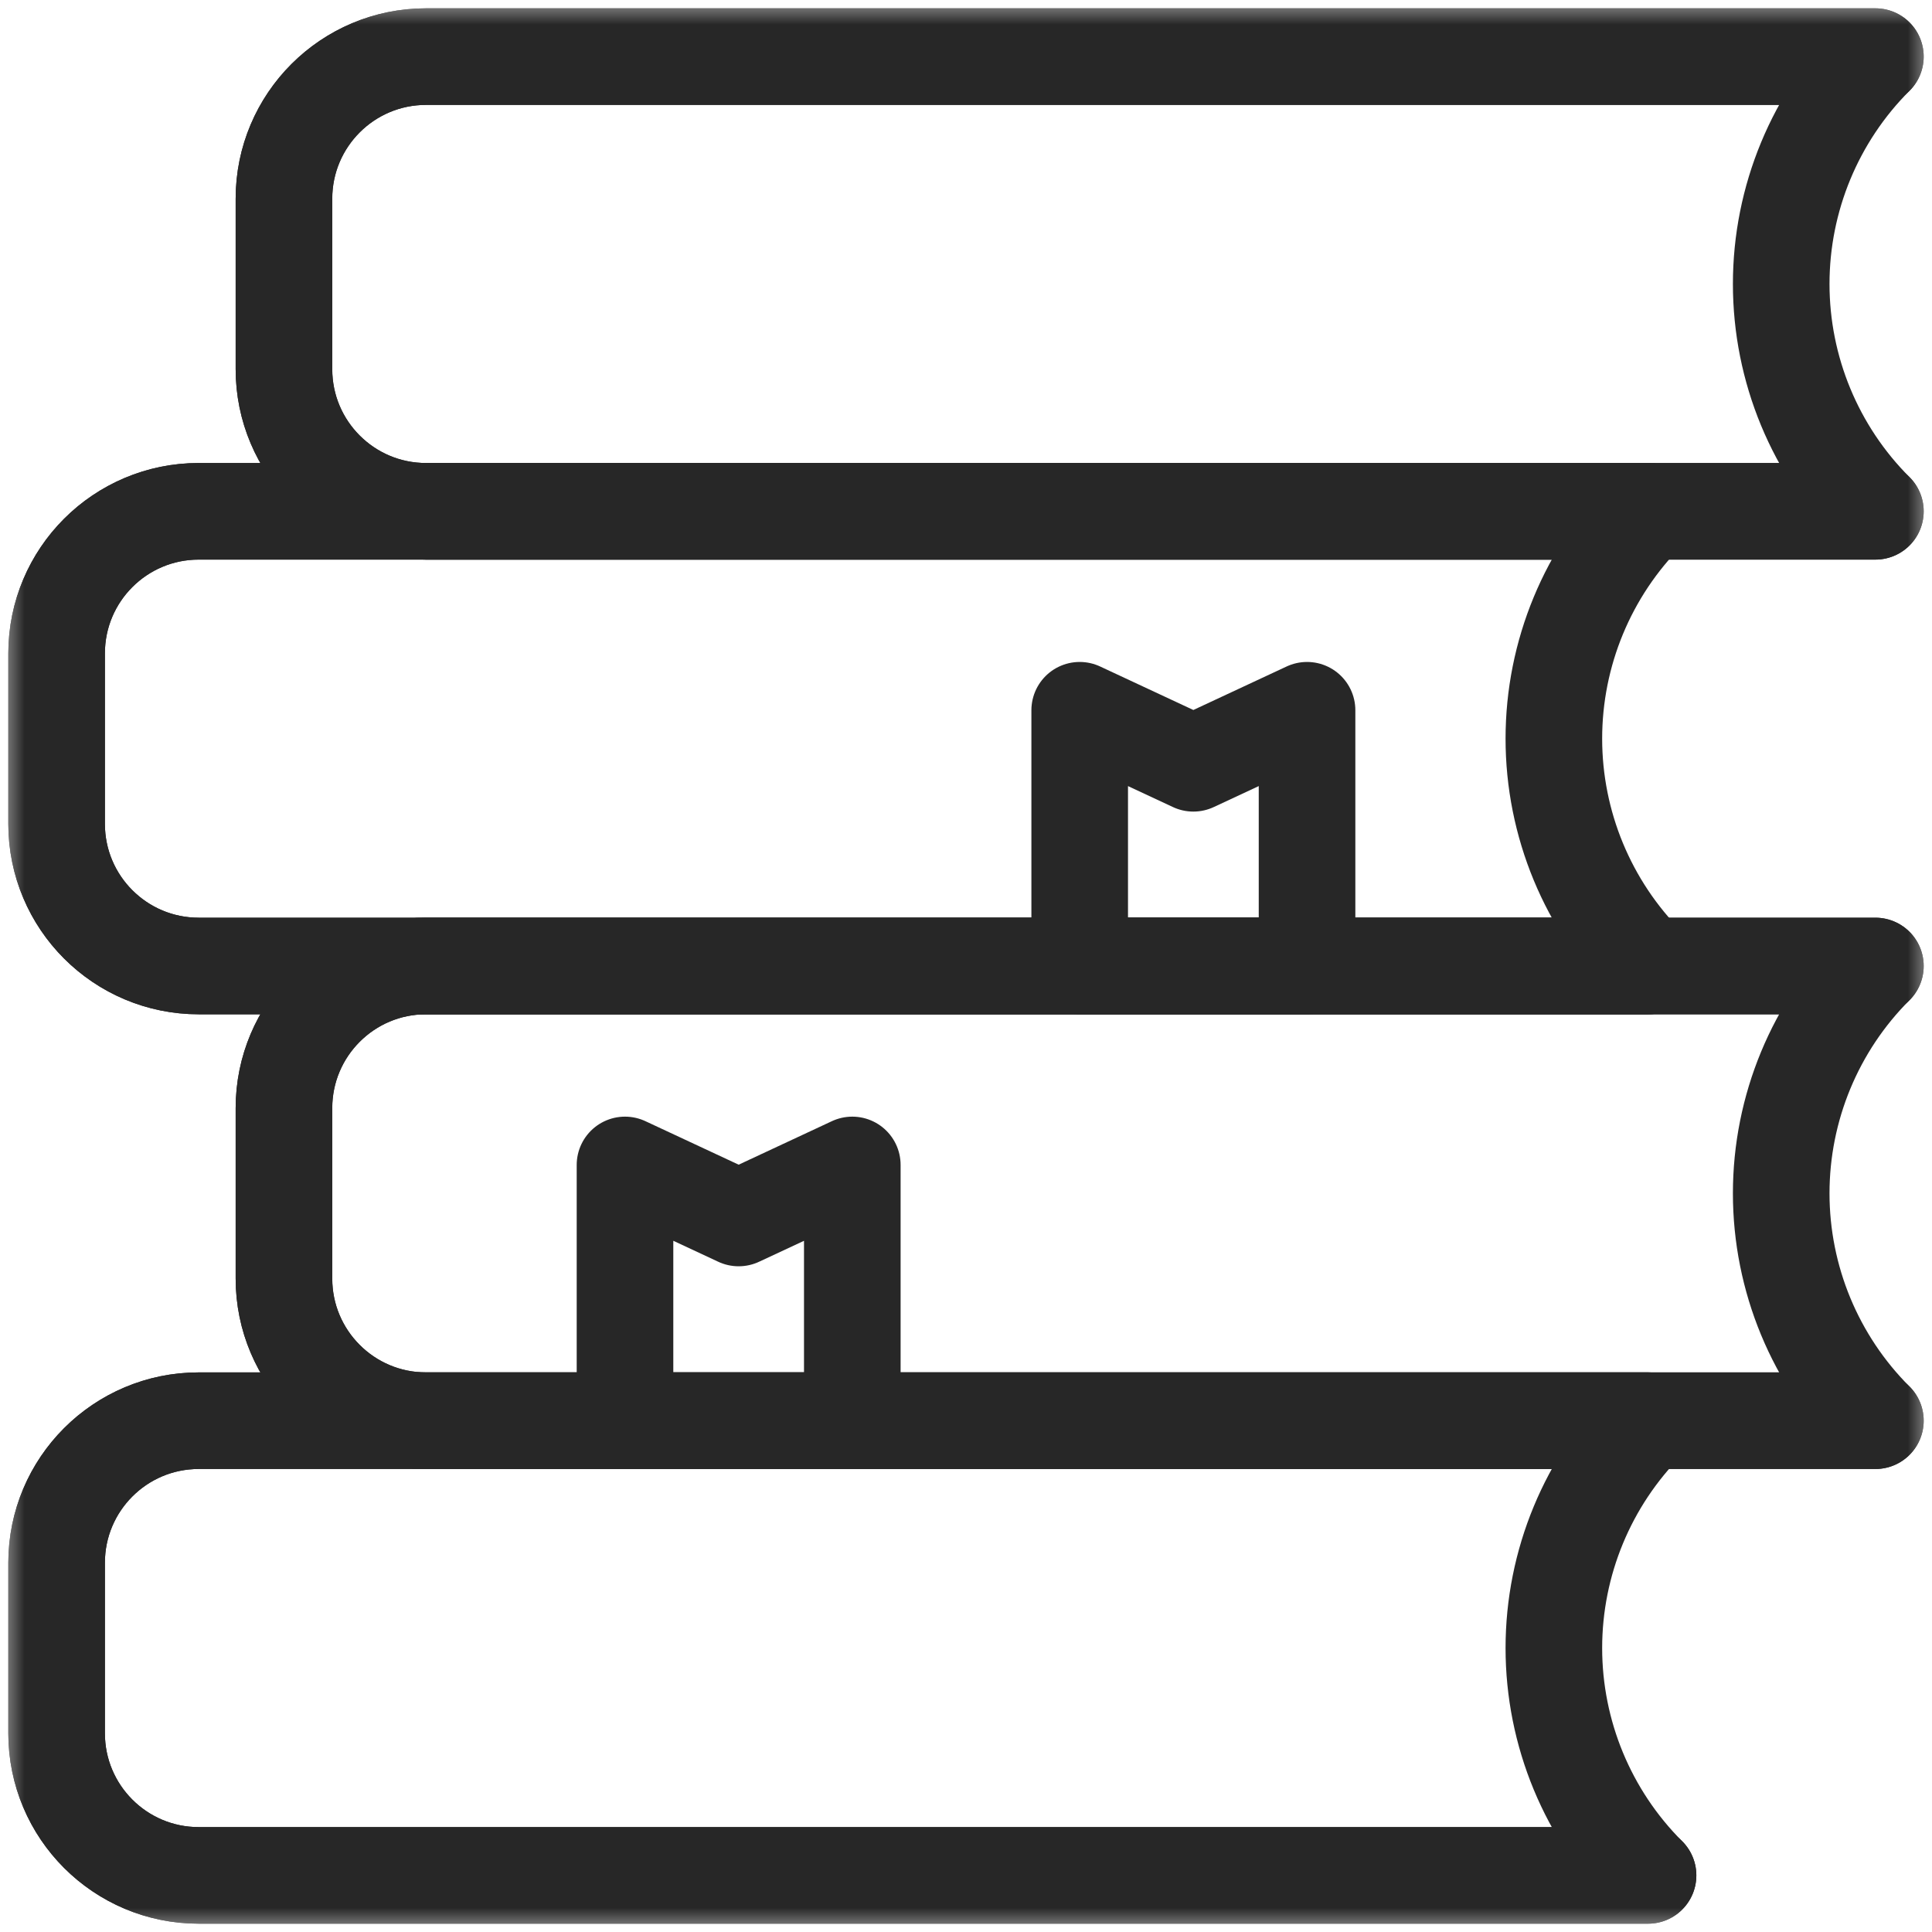
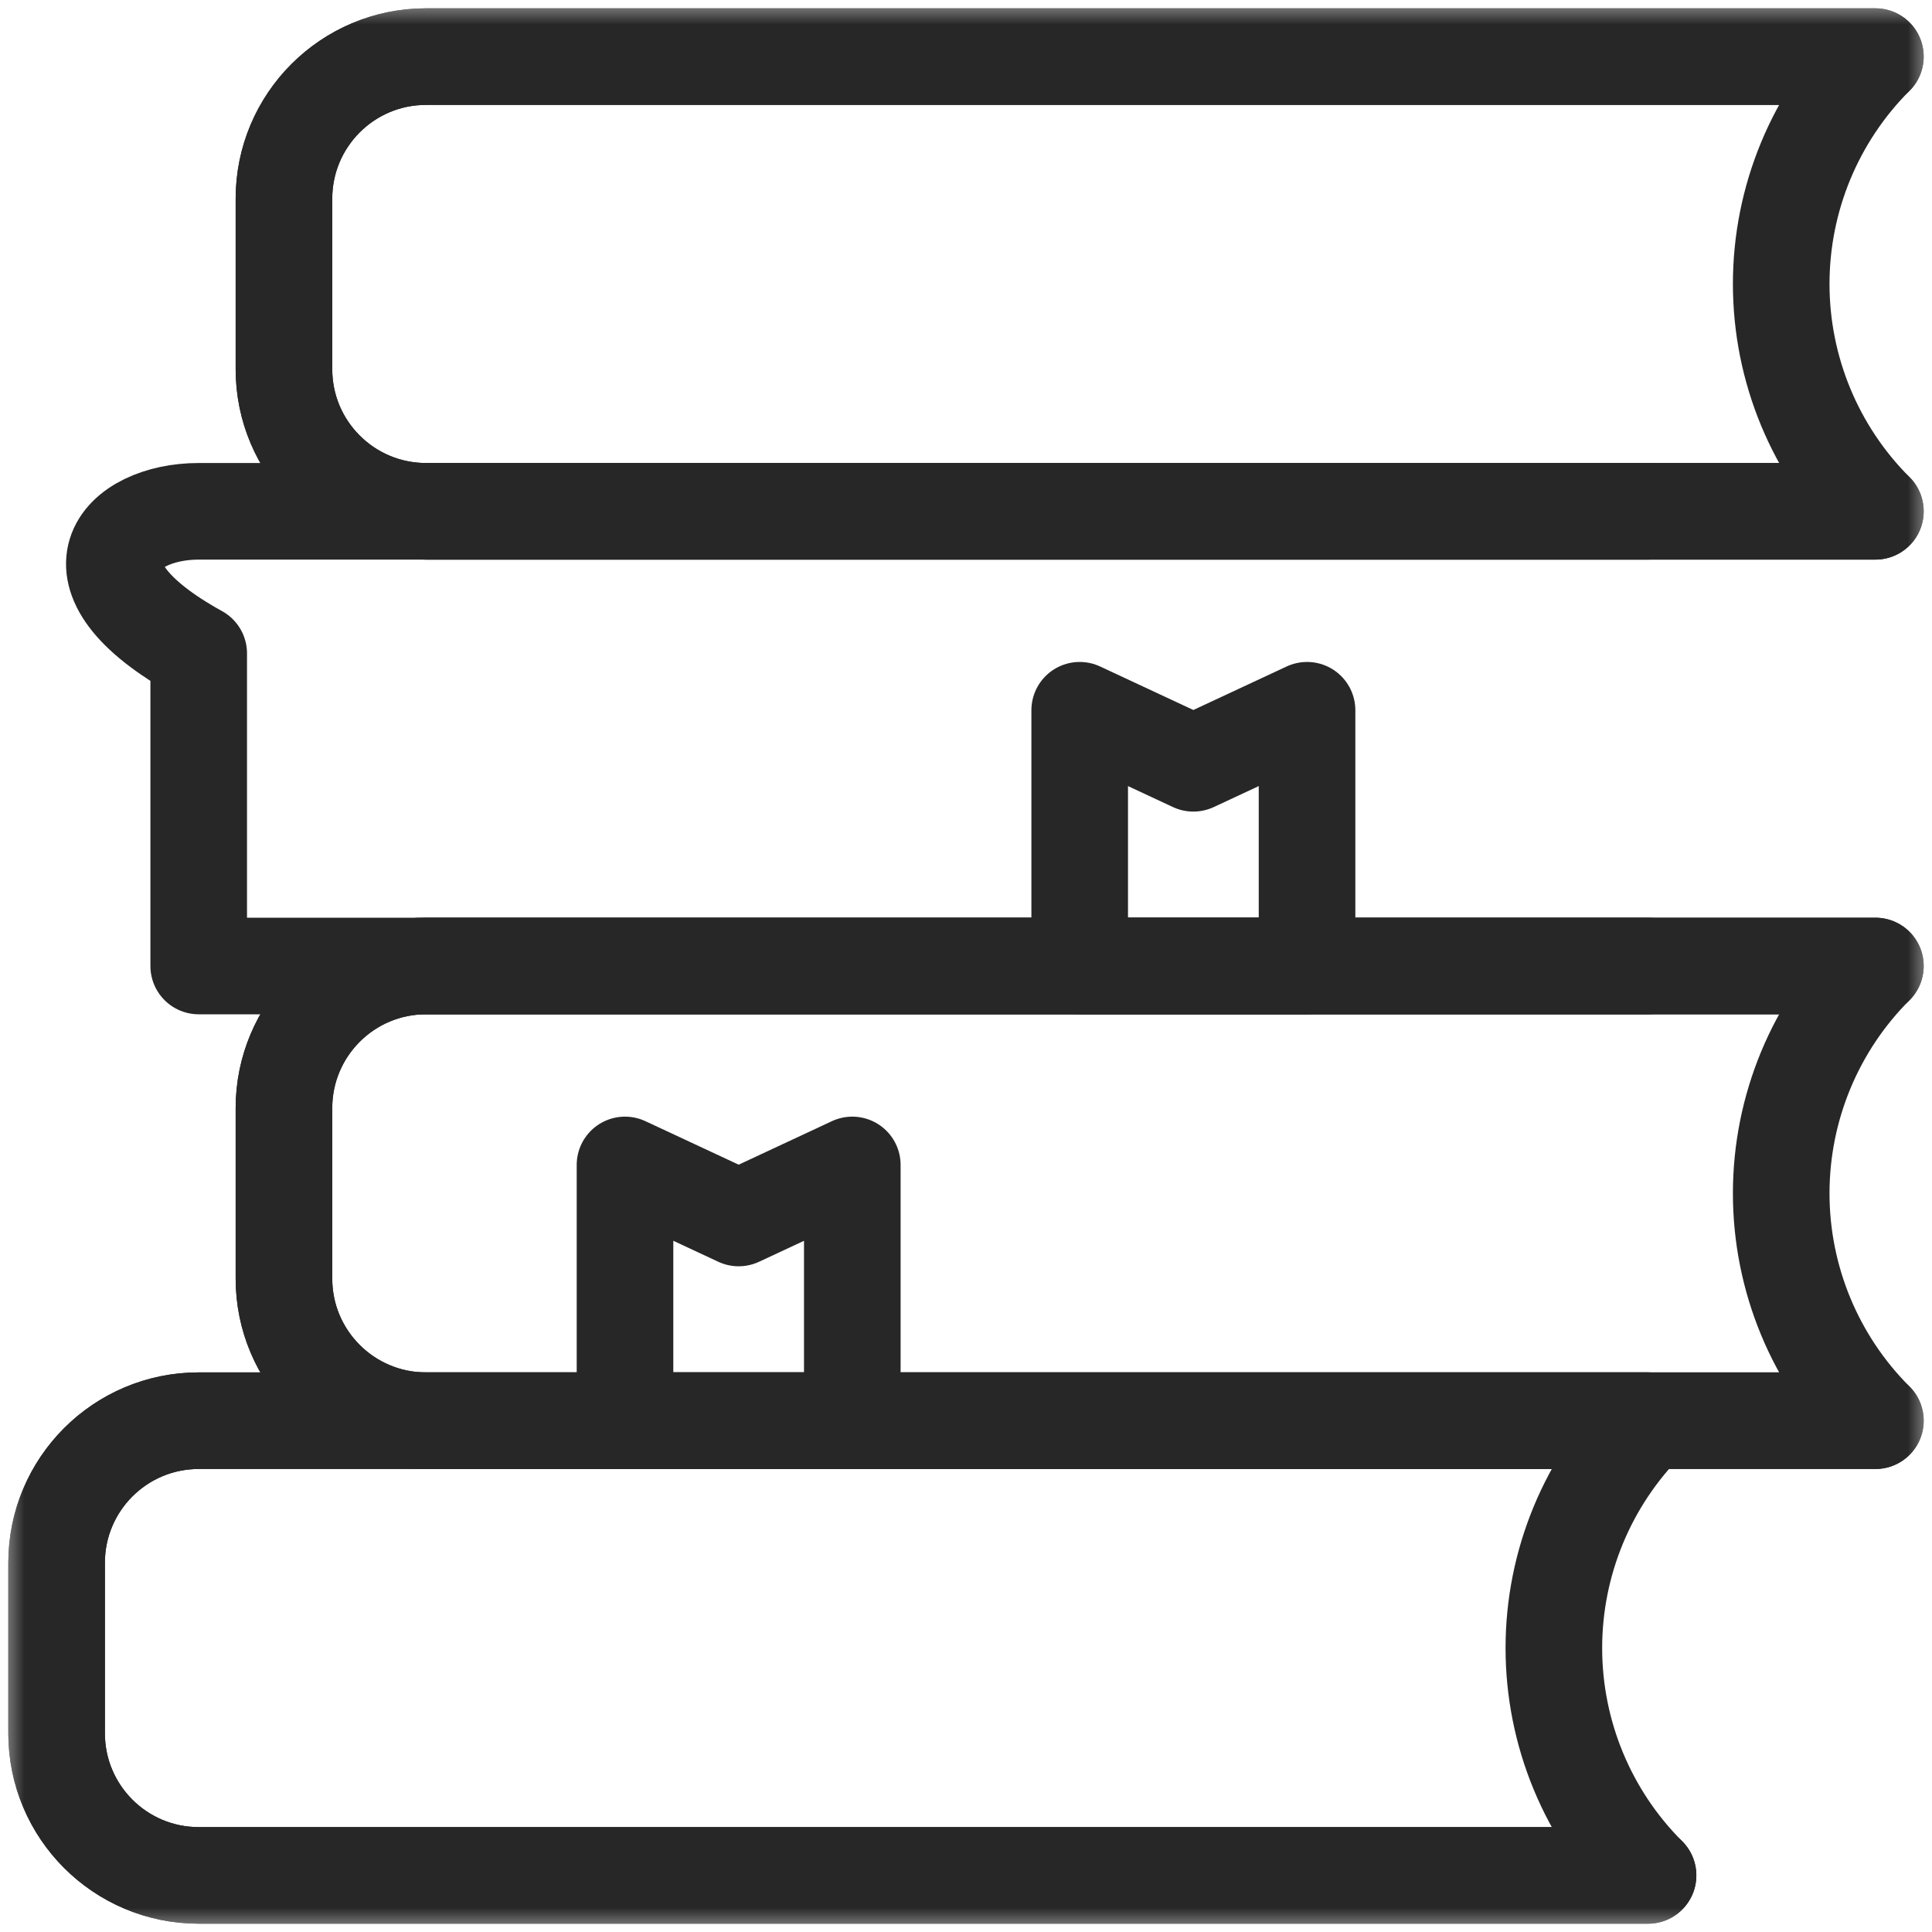
<svg xmlns="http://www.w3.org/2000/svg" width="40" height="40" viewBox="0 0 40 40" fill="none">
  <mask id="mask0_13014_547" style="mask-type:luminance" maskUnits="userSpaceOnUse" x="0" y="0" width="40" height="40">
    <path d="M0 40H40V0H0V40Z" fill="white" />
  </mask>
  <g mask="url(#mask0_13014_547)">
    <path d="M34.121 29.414C34.121 29.414 34.121 29.414 34.12 29.415C32.872 30.663 32.171 32.356 32.171 34.121C32.171 35.886 32.872 37.579 34.12 38.827L34.121 38.828H4.114C2.489 38.828 1.172 37.511 1.172 35.886V32.356C1.172 30.731 2.489 29.414 4.114 29.414H34.121Z" stroke="#272727" stroke-width="2" stroke-miterlimit="10" stroke-linecap="round" stroke-linejoin="round" />
    <path d="M34.121 38.828H4.114C2.489 38.828 1.172 37.511 1.172 35.886V32.356C1.172 30.731 2.489 29.414 4.114 29.414H34.121" stroke="#272727" stroke-width="2" stroke-miterlimit="10" stroke-linecap="round" stroke-linejoin="round" />
    <path d="M38.828 29.414H8.821C7.196 29.414 5.879 28.097 5.879 26.472V22.942C5.879 21.317 7.196 20 8.821 20H38.828" stroke="#272727" stroke-width="2" stroke-miterlimit="10" stroke-linecap="round" stroke-linejoin="round" />
-     <path d="M34.121 20H4.114C2.489 20 1.172 18.683 1.172 17.058V13.528C1.172 11.903 2.489 10.586 4.114 10.586H34.121" stroke="#272727" stroke-width="2" stroke-miterlimit="10" stroke-linecap="round" stroke-linejoin="round" />
+     <path d="M34.121 20H4.114V13.528C1.172 11.903 2.489 10.586 4.114 10.586H34.121" stroke="#272727" stroke-width="2" stroke-miterlimit="10" stroke-linecap="round" stroke-linejoin="round" />
    <path d="M38.828 10.586H8.821C7.196 10.586 5.879 9.269 5.879 7.644V4.114C5.879 2.489 7.196 1.172 8.821 1.172H38.828" stroke="#272727" stroke-width="2" stroke-miterlimit="10" stroke-linecap="round" stroke-linejoin="round" />
-     <path d="M34.121 10.586C34.121 10.586 34.121 10.586 34.12 10.587C32.872 11.835 32.171 13.528 32.171 15.293C32.171 17.058 32.872 18.751 34.12 19.999C34.121 20 34.121 20 34.121 20H4.114C2.489 20 1.172 18.683 1.172 17.058V13.528C1.172 11.903 2.489 10.586 4.114 10.586H34.121Z" stroke="#272727" stroke-width="2" stroke-miterlimit="10" stroke-linecap="round" stroke-linejoin="round" />
    <path d="M38.828 20C38.828 20 38.828 20 38.827 20.001C37.579 21.249 36.878 22.942 36.878 24.707C36.878 26.472 37.579 28.165 38.827 29.413C38.828 29.414 38.828 29.414 38.828 29.414H8.821C7.196 29.414 5.879 28.097 5.879 26.472V22.942C5.879 21.317 7.196 20 8.821 20H38.828Z" stroke="#272727" stroke-width="2" stroke-miterlimit="10" stroke-linecap="round" stroke-linejoin="round" />
    <path d="M38.828 1.172C38.828 1.172 38.828 1.172 38.827 1.173C37.579 2.421 36.878 4.114 36.878 5.879C36.878 7.644 37.579 9.337 38.827 10.585C38.828 10.586 38.828 10.586 38.828 10.586H8.821C7.196 10.586 5.879 9.269 5.879 7.644V4.114C5.879 2.489 7.196 1.172 8.821 1.172H38.828Z" stroke="#272727" stroke-width="2" stroke-miterlimit="10" stroke-linecap="round" stroke-linejoin="round" />
    <path d="M17.646 29.414H12.94V24.119L15.293 25.217L17.646 24.119V29.414Z" stroke="#272727" stroke-width="2" stroke-miterlimit="10" stroke-linecap="round" stroke-linejoin="round" />
    <path d="M27.061 20H22.354V14.705L24.707 15.803L27.061 14.705V20Z" stroke="#272727" stroke-width="2" stroke-miterlimit="10" stroke-linecap="round" stroke-linejoin="round" />
  </g>
</svg>